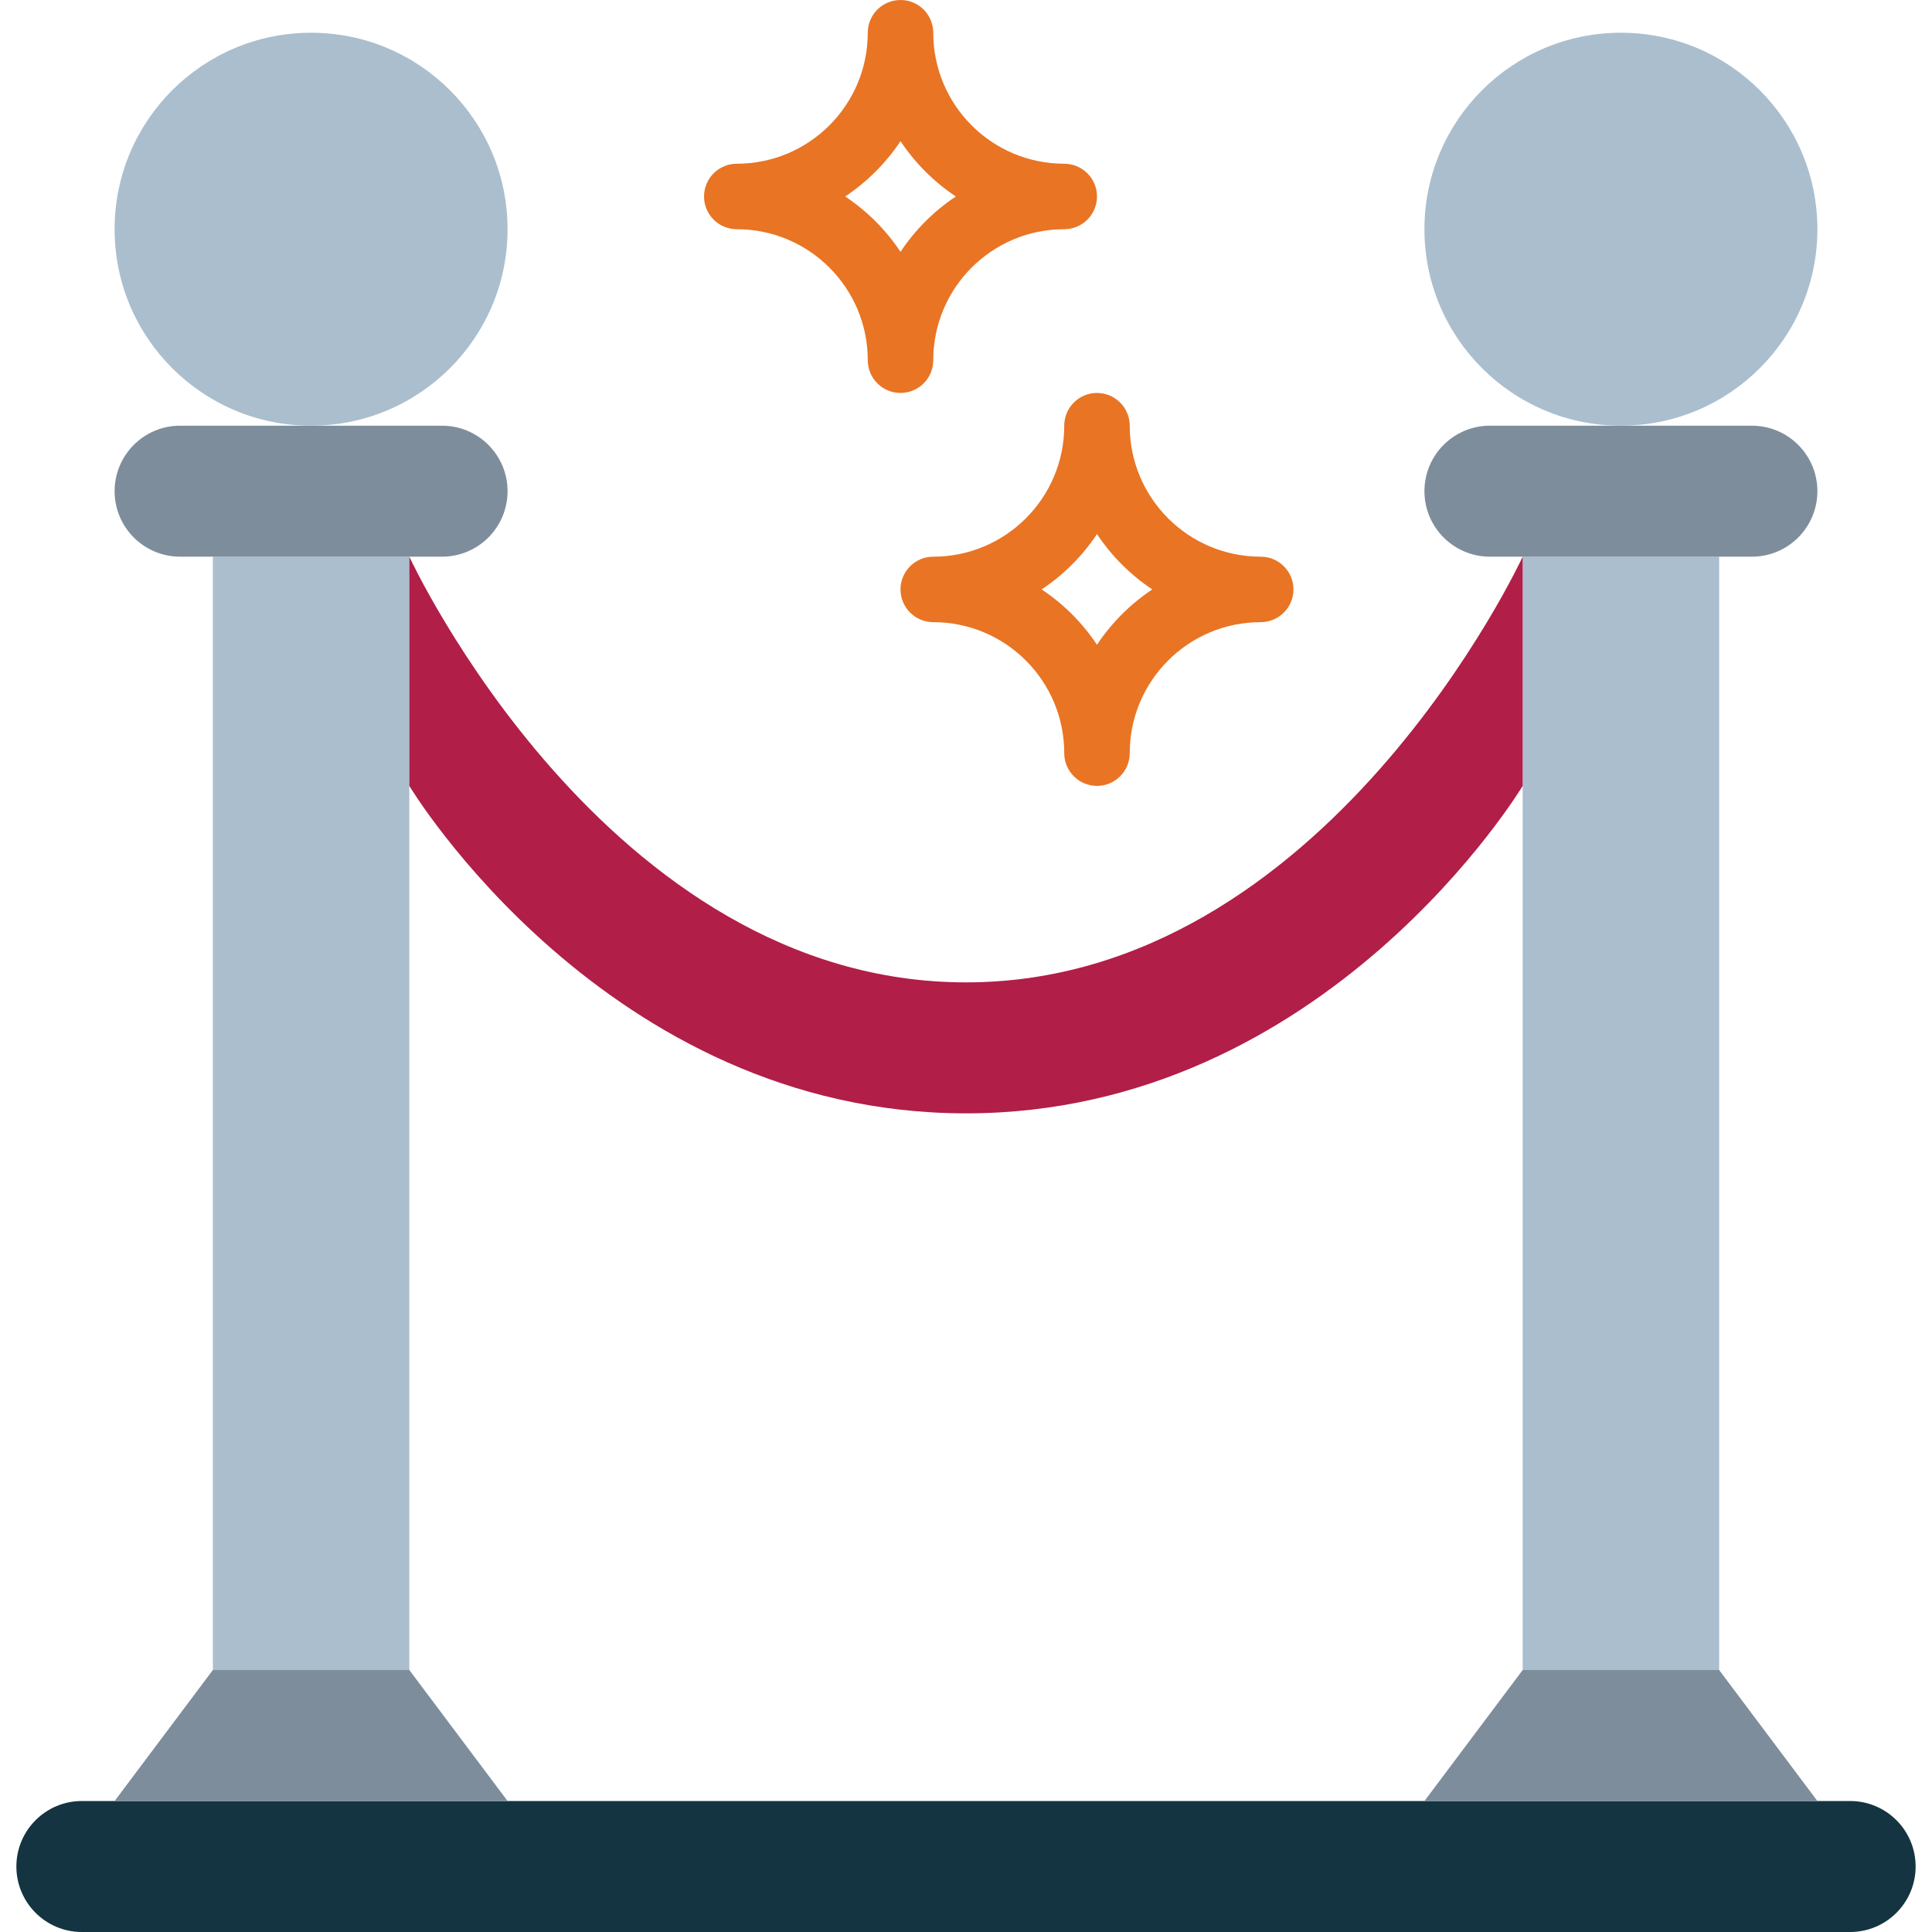
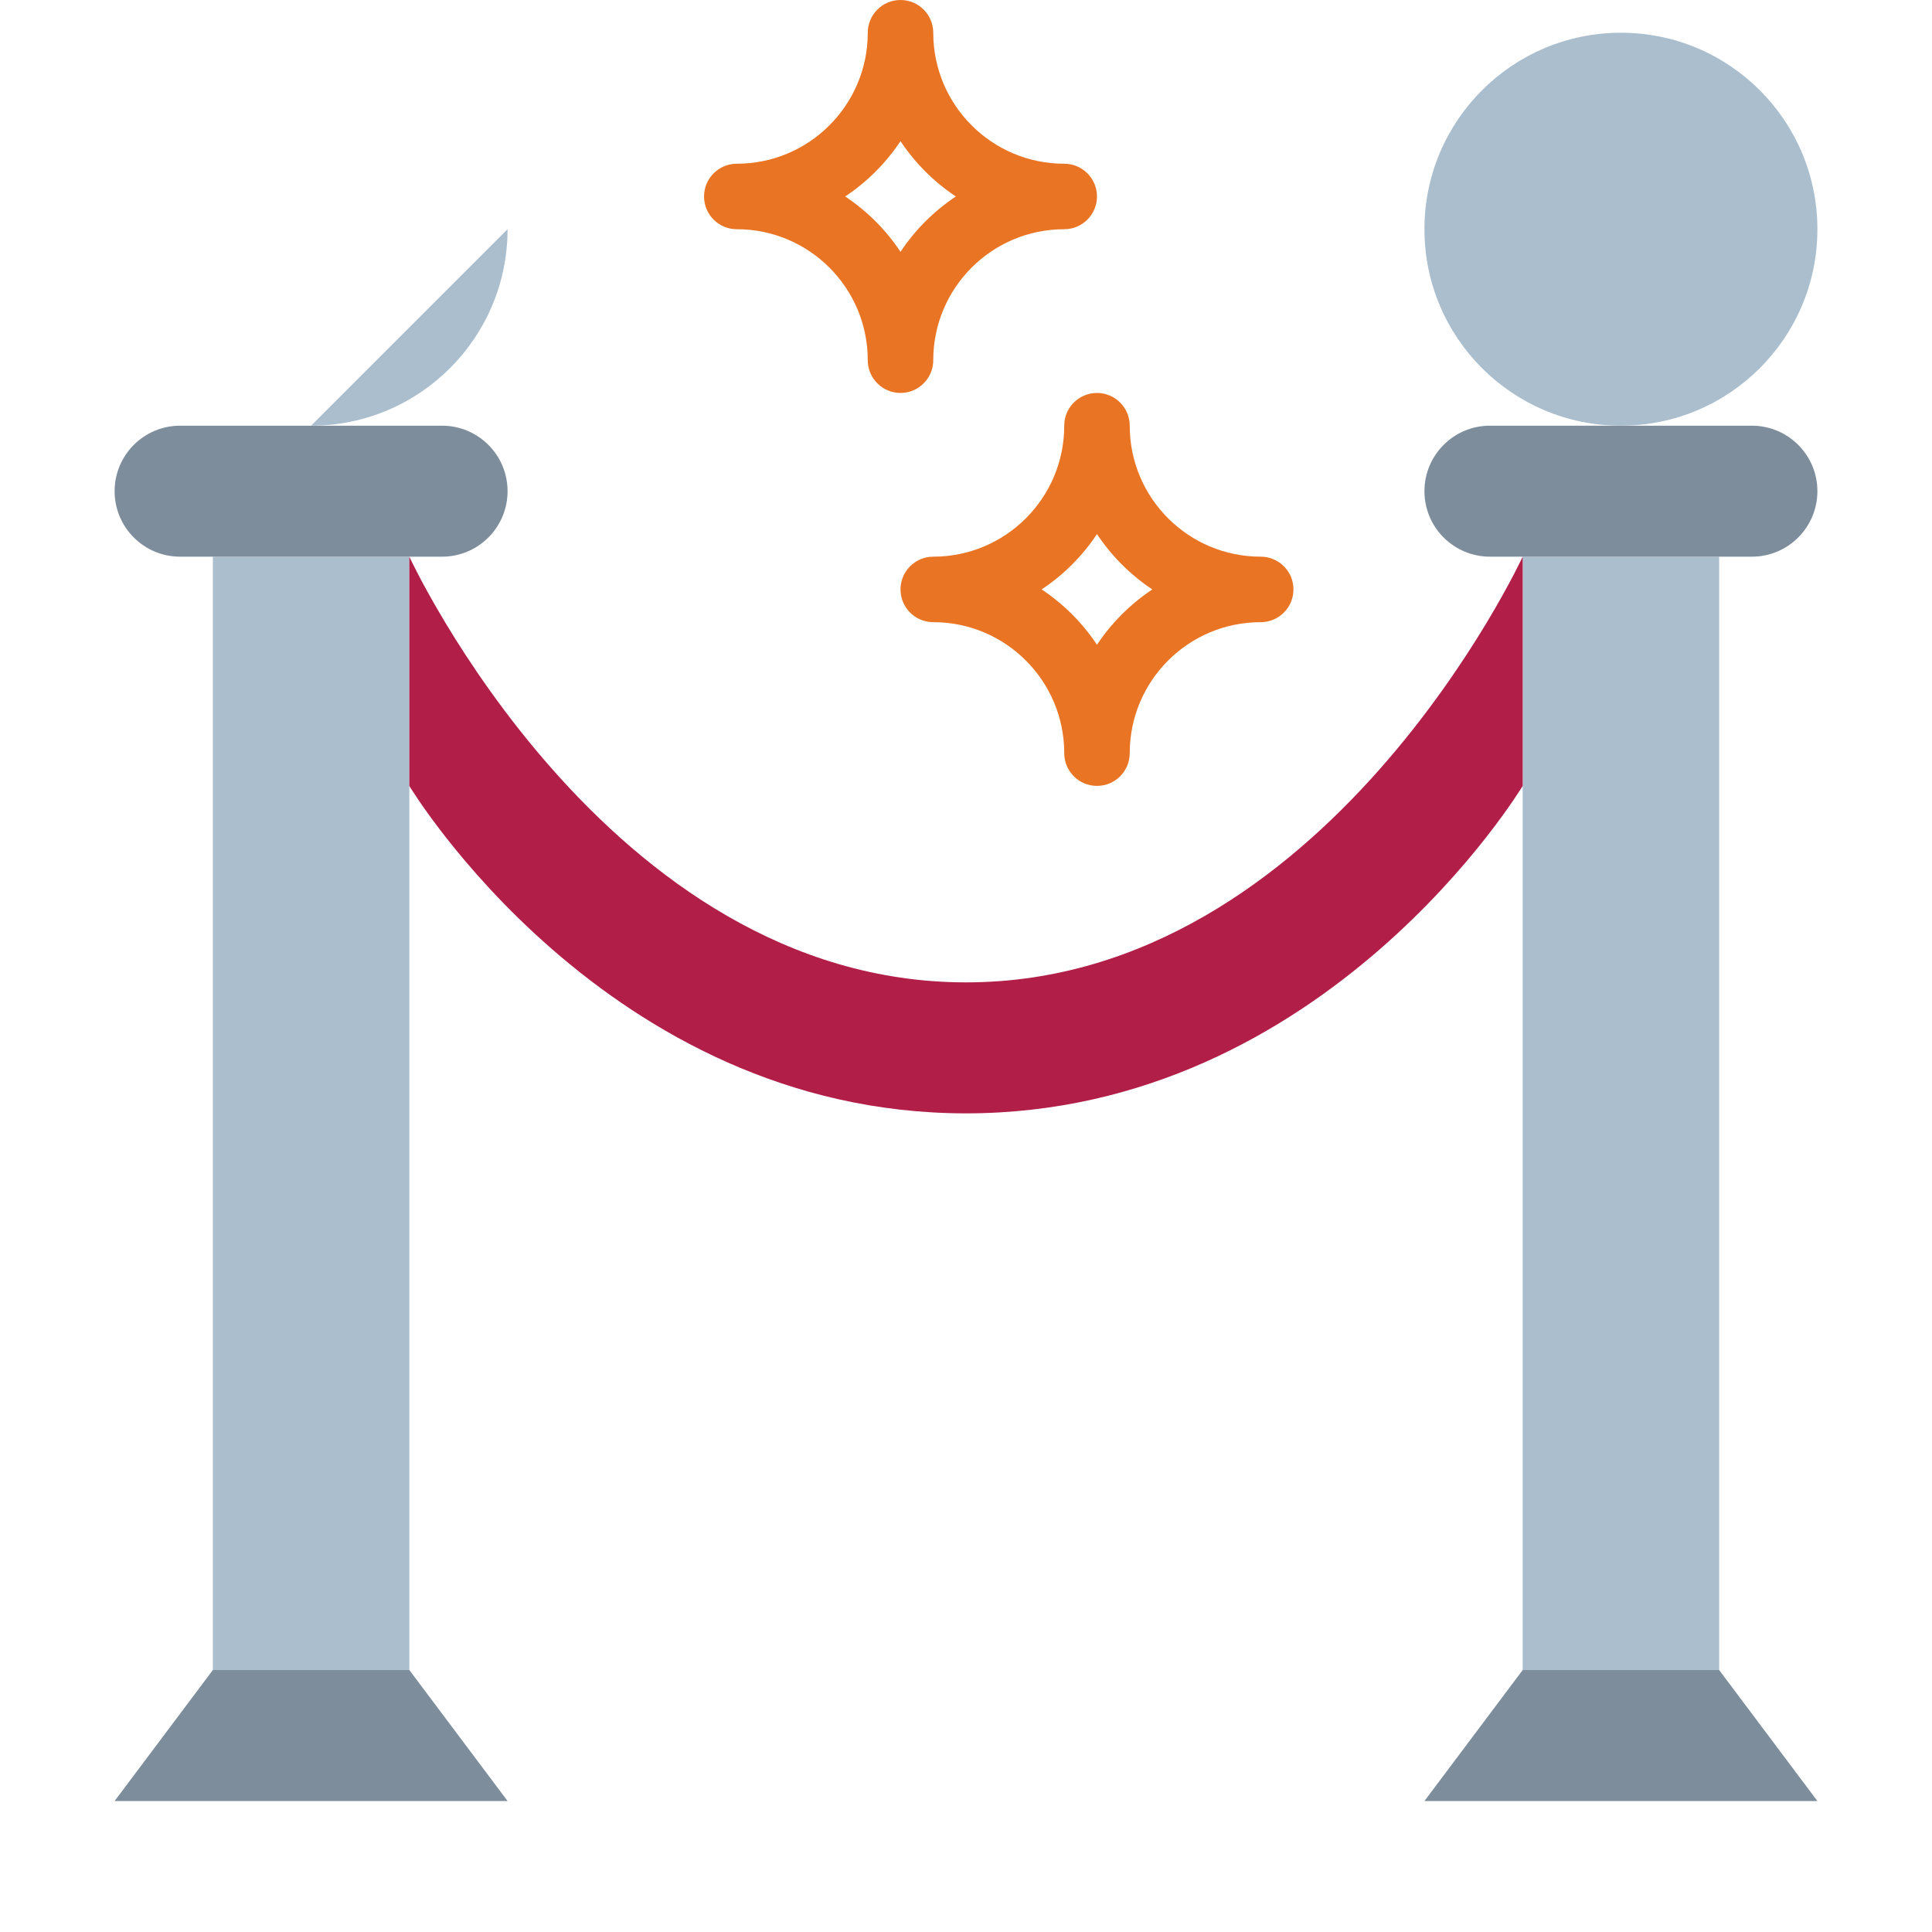
<svg xmlns="http://www.w3.org/2000/svg" height="472pt" viewBox="-3 0 471 472" width="472pt">
-   <path d="m16.5 440h432c8.836 0 16 7.164 16 16s-7.164 16-16 16h-432c-8.836 0-16-7.164-16-16s7.164-16 16-16zm0 0" fill="#143441" />
  <path d="m120.5 440h-96l24-32h48zm0 0" fill="#7d8d9c" />
  <path d="m48.5 136h48v272h-48zm0 0" fill="#aabece" />
  <path d="m40.5 104h64c8.836 0 16 7.164 16 16s-7.164 16-16 16h-64c-8.836 0-16-7.164-16-16s7.164-16 16-16zm0 0" fill="#7d8d9c" />
-   <path d="m120.5 56c0 26.508-21.492 48-48 48s-48-21.492-48-48 21.492-48 48-48 48 21.492 48 48zm0 0" fill="#aabece" />
+   <path d="m120.5 56c0 26.508-21.492 48-48 48zm0 0" fill="#aabece" />
  <path d="m440.5 440h-96l24-32h48zm0 0" fill="#7d8d9c" />
  <path d="m368.5 136h48v272h-48zm0 0" fill="#aabece" />
  <path d="m360.5 104h64c8.836 0 16 7.164 16 16s-7.164 16-16 16h-64c-8.836 0-16-7.164-16-16s7.164-16 16-16zm0 0" fill="#7d8d9c" />
  <path d="m440.5 56c0 26.508-21.492 48-48 48s-48-21.492-48-48 21.492-48 48-48 48 21.492 48 48zm0 0" fill="#aabece" />
  <path d="m96.5 136s48 104 136 104 136-104 136-104v56s-48 80-136 80-136-80-136-80zm0 0" fill="#b11e48" />
  <g fill="#e97424">
    <path d="m304.5 136c-17.672 0-32-14.328-32-32 0-4.418-3.582-8-8-8s-8 3.582-8 8c0 17.672-14.328 32-32 32-4.418 0-8 3.582-8 8s3.582 8 8 8c17.672 0 32 14.328 32 32 0 4.418 3.582 8 8 8s8-3.582 8-8c0-17.672 14.328-32 32-32 4.418 0 8-3.582 8-8s-3.582-8-8-8zm-40 21.52c-3.562-5.359-8.16-9.957-13.52-13.52 5.359-3.562 9.957-8.16 13.52-13.52 3.562 5.359 8.16 9.957 13.52 13.52-5.359 3.562-9.957 8.16-13.52 13.52zm0 0" />
    <path d="m224.5 88c0-17.672 14.328-32 32-32 4.418 0 8-3.582 8-8s-3.582-8-8-8c-17.672 0-32-14.328-32-32 0-4.418-3.582-8-8-8s-8 3.582-8 8c0 17.672-14.328 32-32 32-4.418 0-8 3.582-8 8s3.582 8 8 8c17.672 0 32 14.328 32 32 0 4.418 3.582 8 8 8s8-3.582 8-8zm-21.52-40c5.359-3.562 9.957-8.16 13.52-13.52 3.562 5.359 8.16 9.957 13.52 13.52-5.359 3.562-9.957 8.16-13.52 13.52-3.562-5.359-8.16-9.957-13.52-13.52zm0 0" />
  </g>
</svg>